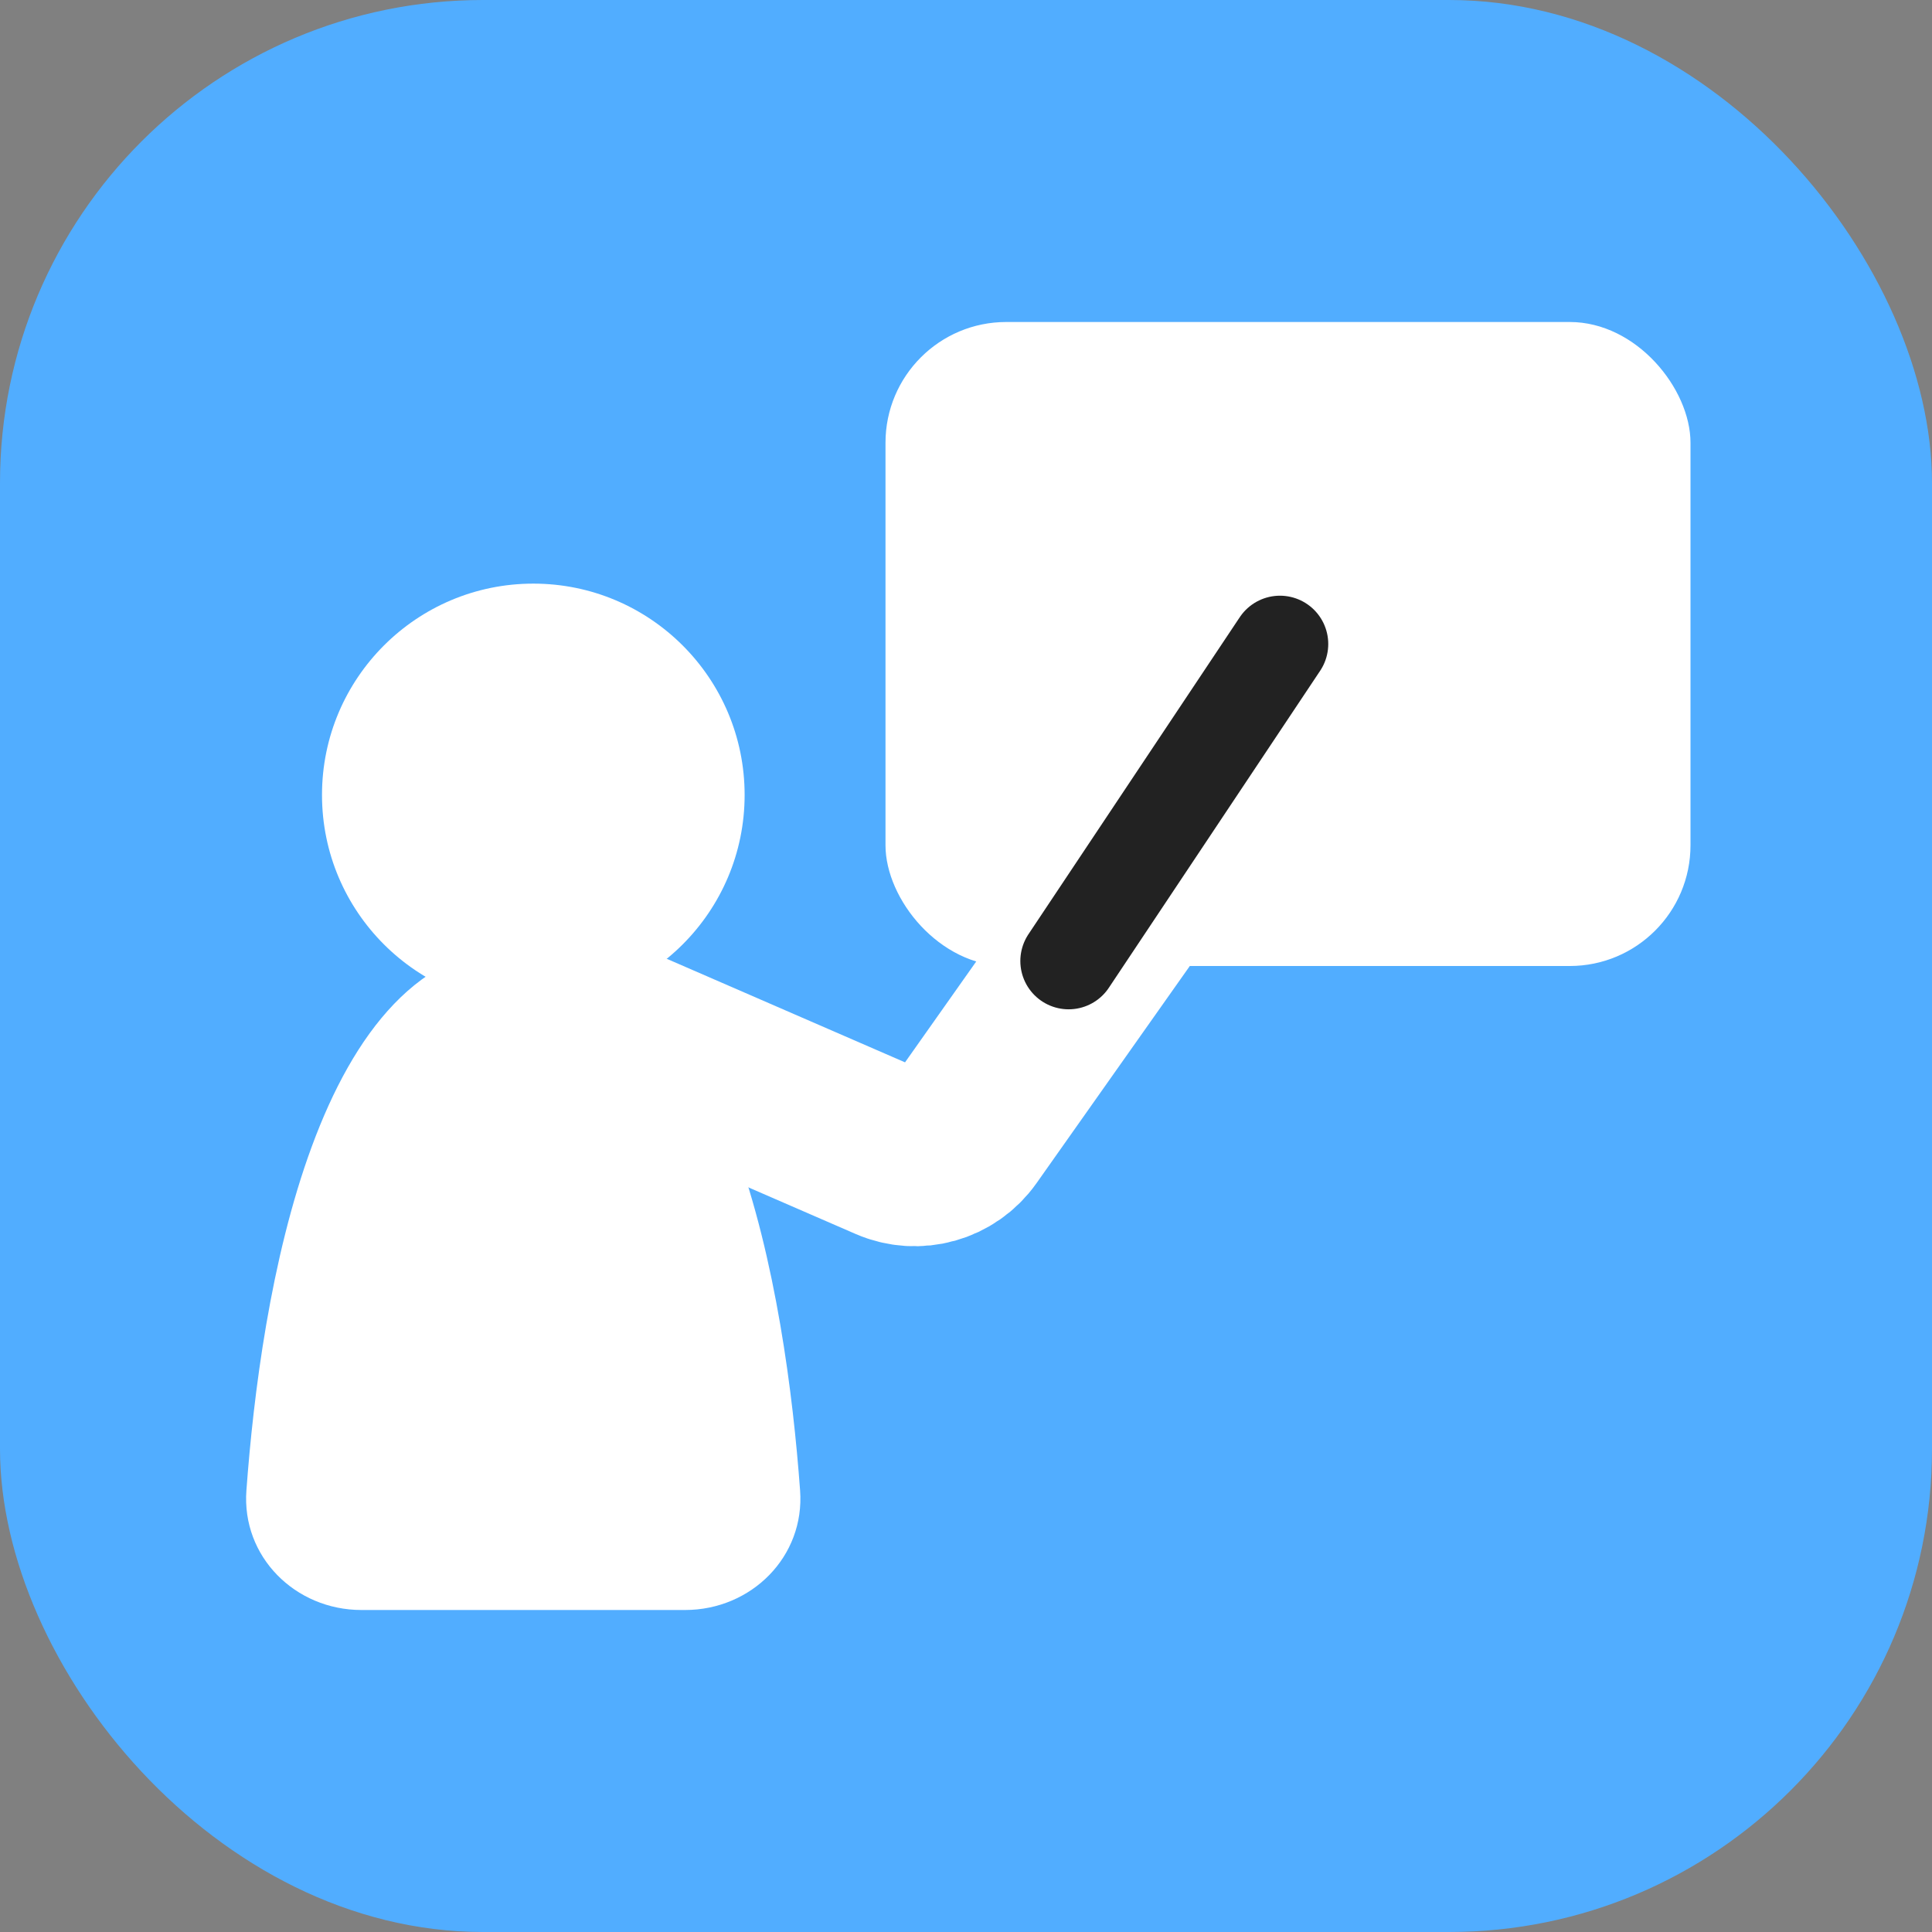
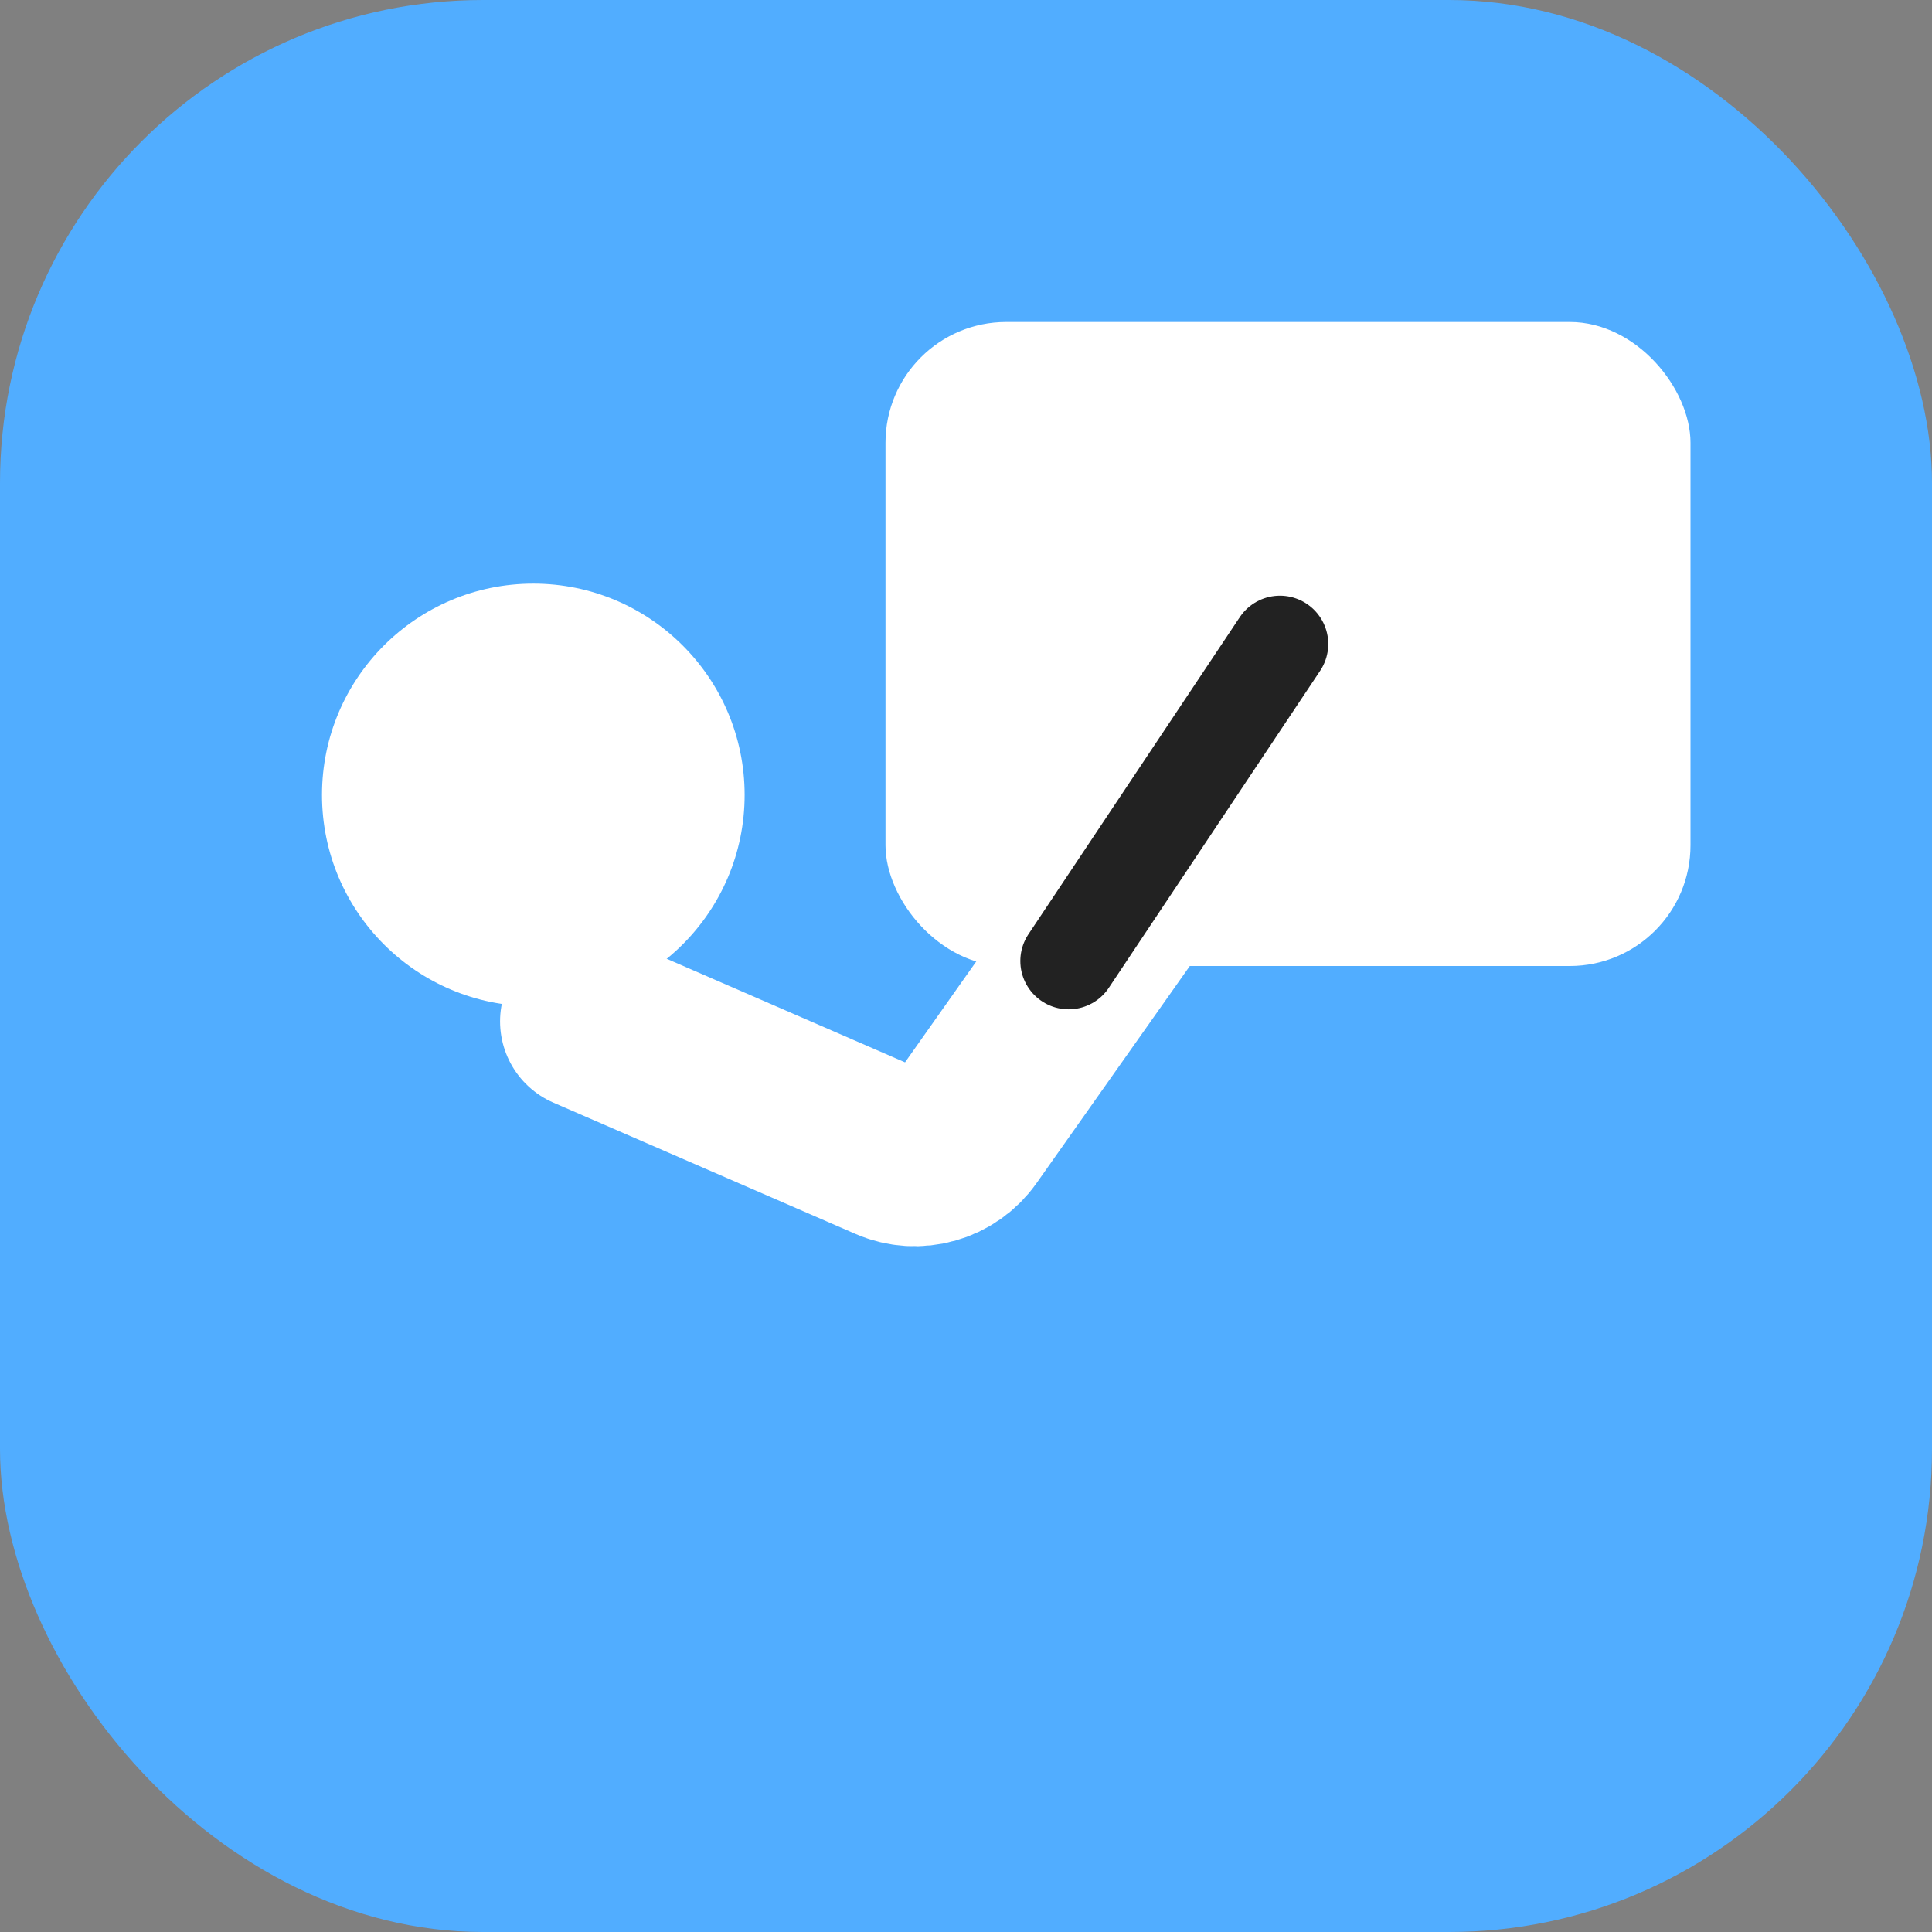
<svg xmlns="http://www.w3.org/2000/svg" width="24" height="24" viewBox="0 0 24 24" fill="none">
  <rect x="0" y="0" width="24" height="24" fill="#808080" stroke="none" />
  <g clip-path="url(#clip0_6085_86397)">
    <g clip-path="url(#clip1_6085_86397)">
      <rect width="24" height="24" rx="6" fill="#51ADFF" />
    </g>
    <rect x="11" y="4" width="10" height="8" rx="1.5" fill="white" />
-     <path d="M6.5 11.75C9.092 11.75 9.765 16.138 9.939 18.514C10 19.336 9.334 20 8.51 20H4.49C3.666 20 3 19.336 3.061 18.514C3.235 16.138 3.908 11.75 6.5 11.75Z" fill="white" />
    <path d="M7.312 12.688L11.065 14.319C11.391 14.461 11.772 14.354 11.977 14.064L13.875 11.375" stroke="white" stroke-width="2.2" stroke-linecap="round" stroke-linejoin="round" />
    <circle cx="6.625" cy="9.875" r="2.625" fill="white" />
    <path d="M13.275 11.938L15.9 8" stroke="#222222" stroke-width="1.2" stroke-linecap="round" />
  </g>
  <defs>
    <clipPath id="clip0_6085_86397">
      <rect width="24" height="24" fill="white" />
    </clipPath>
    <clipPath id="clip1_6085_86397">
      <rect width="24" height="24" fill="white" />
    </clipPath>
  </defs>
</svg>